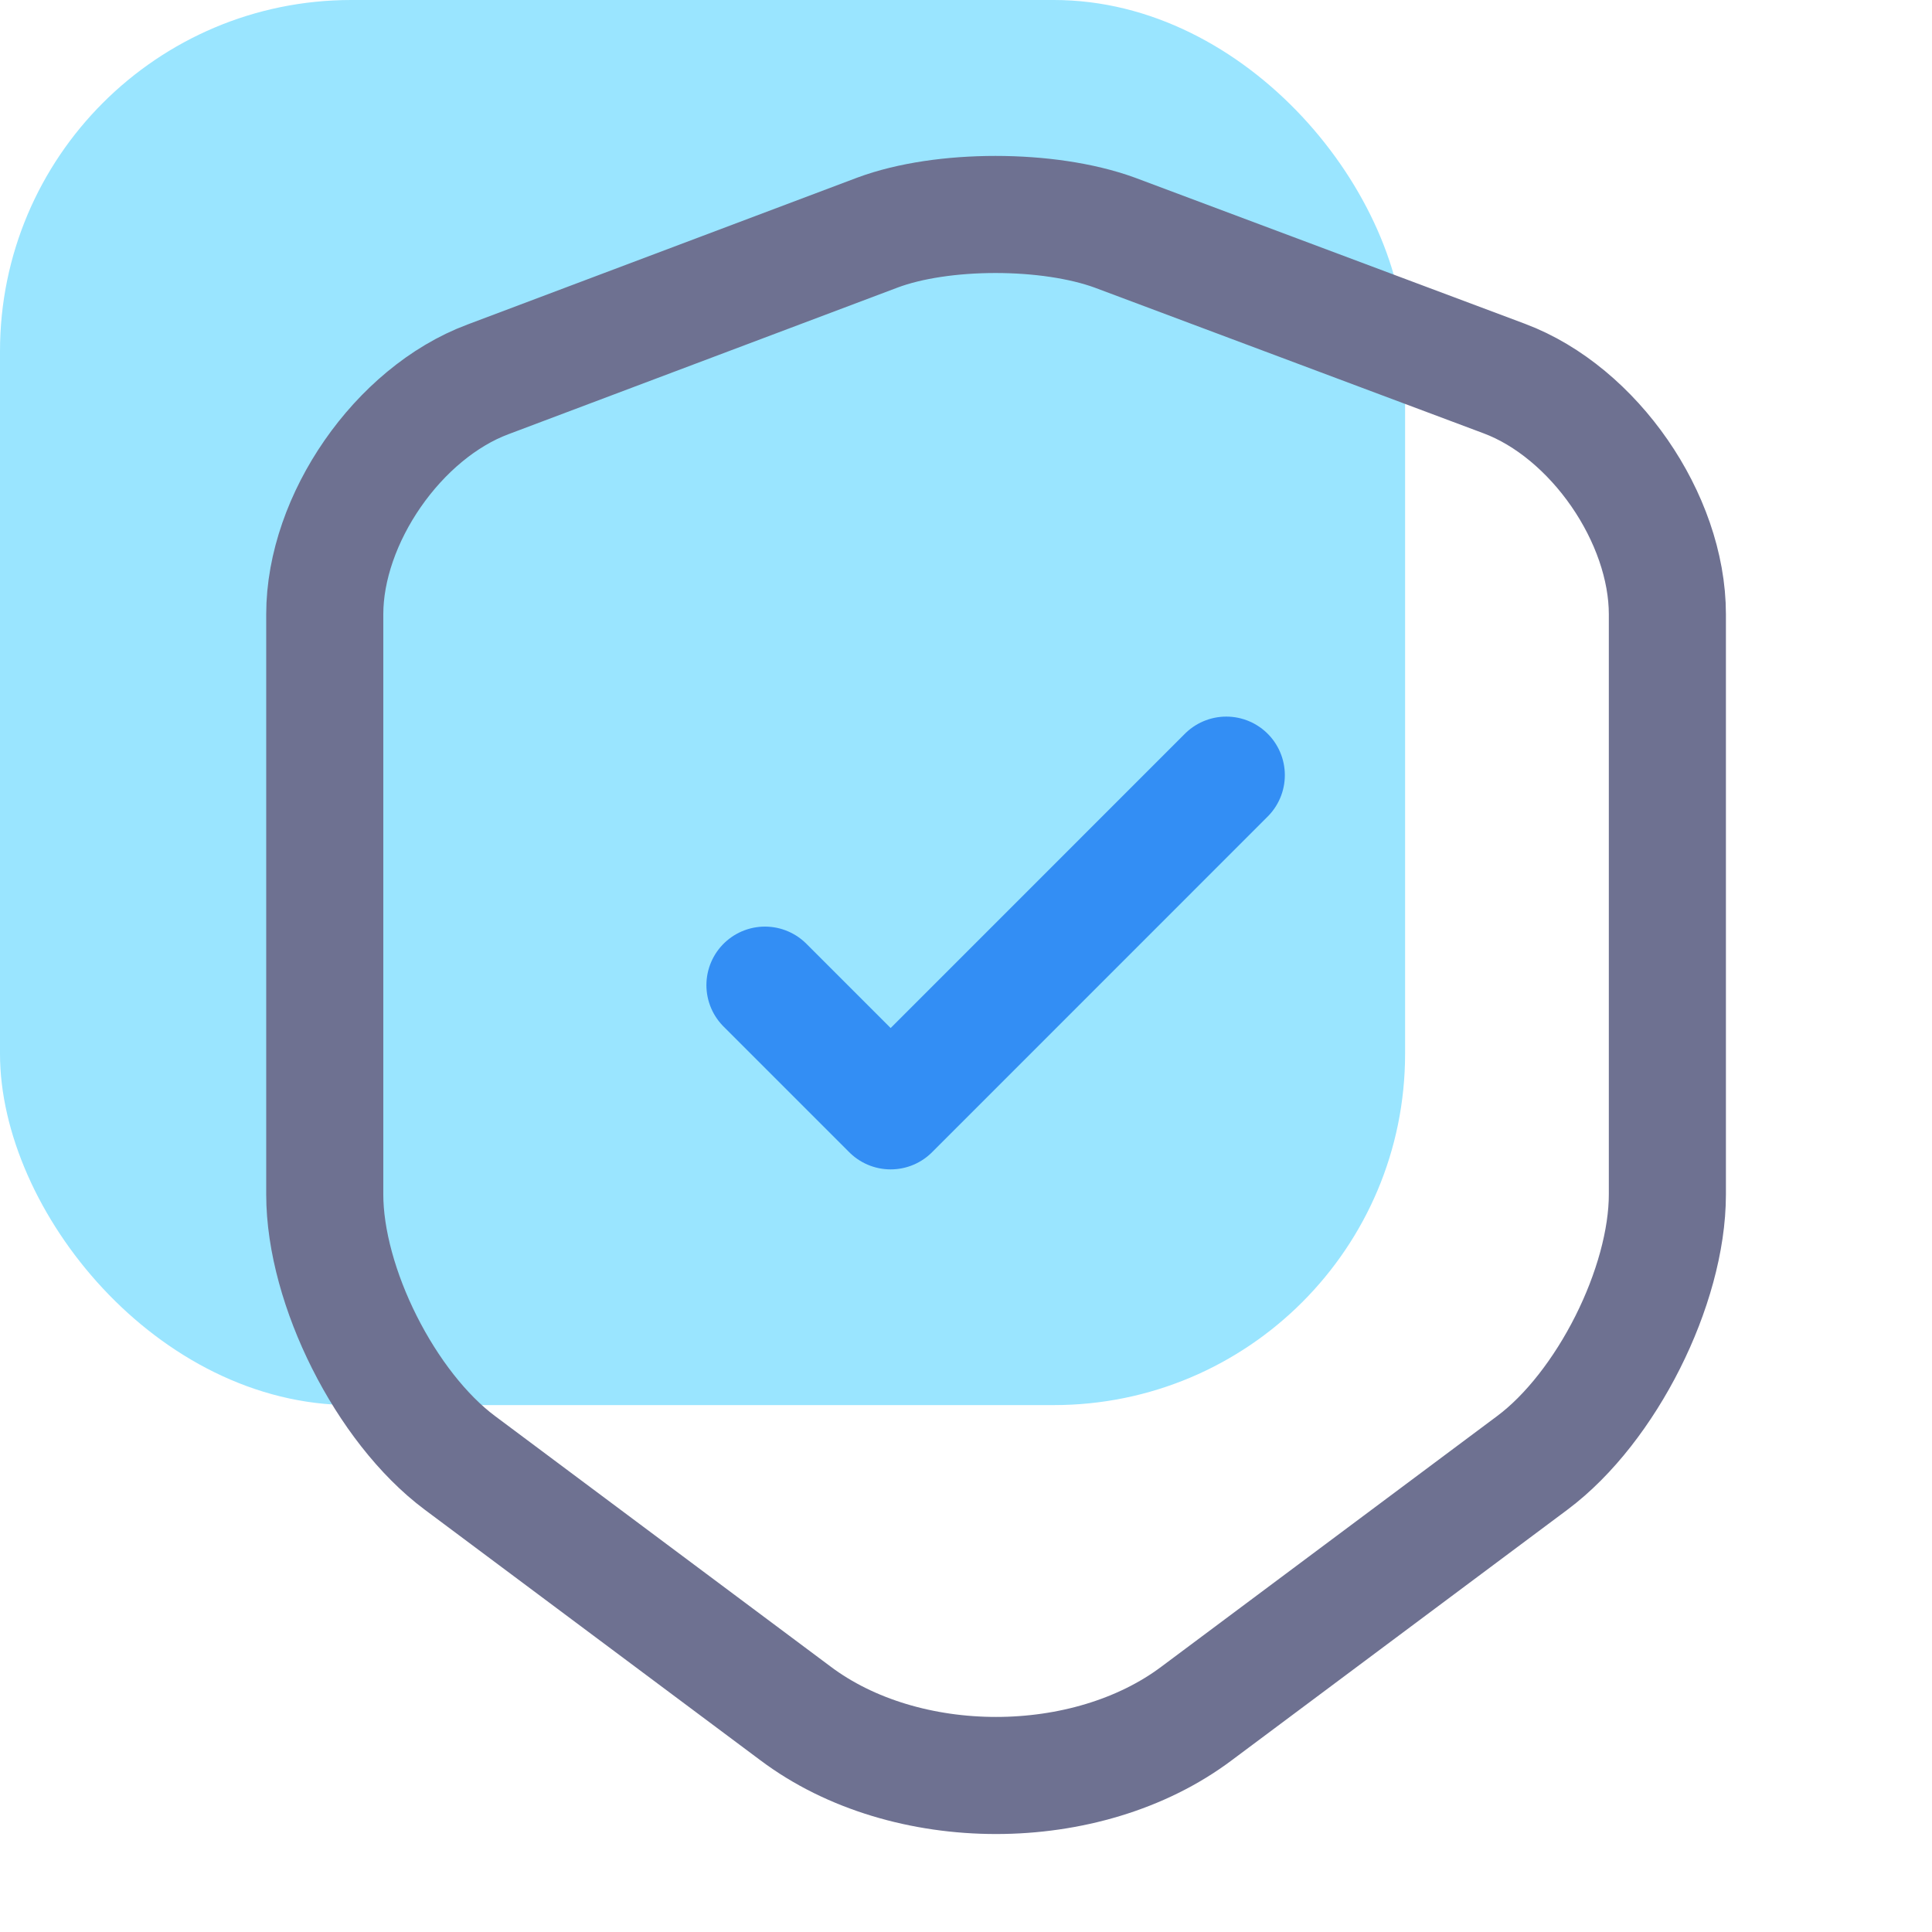
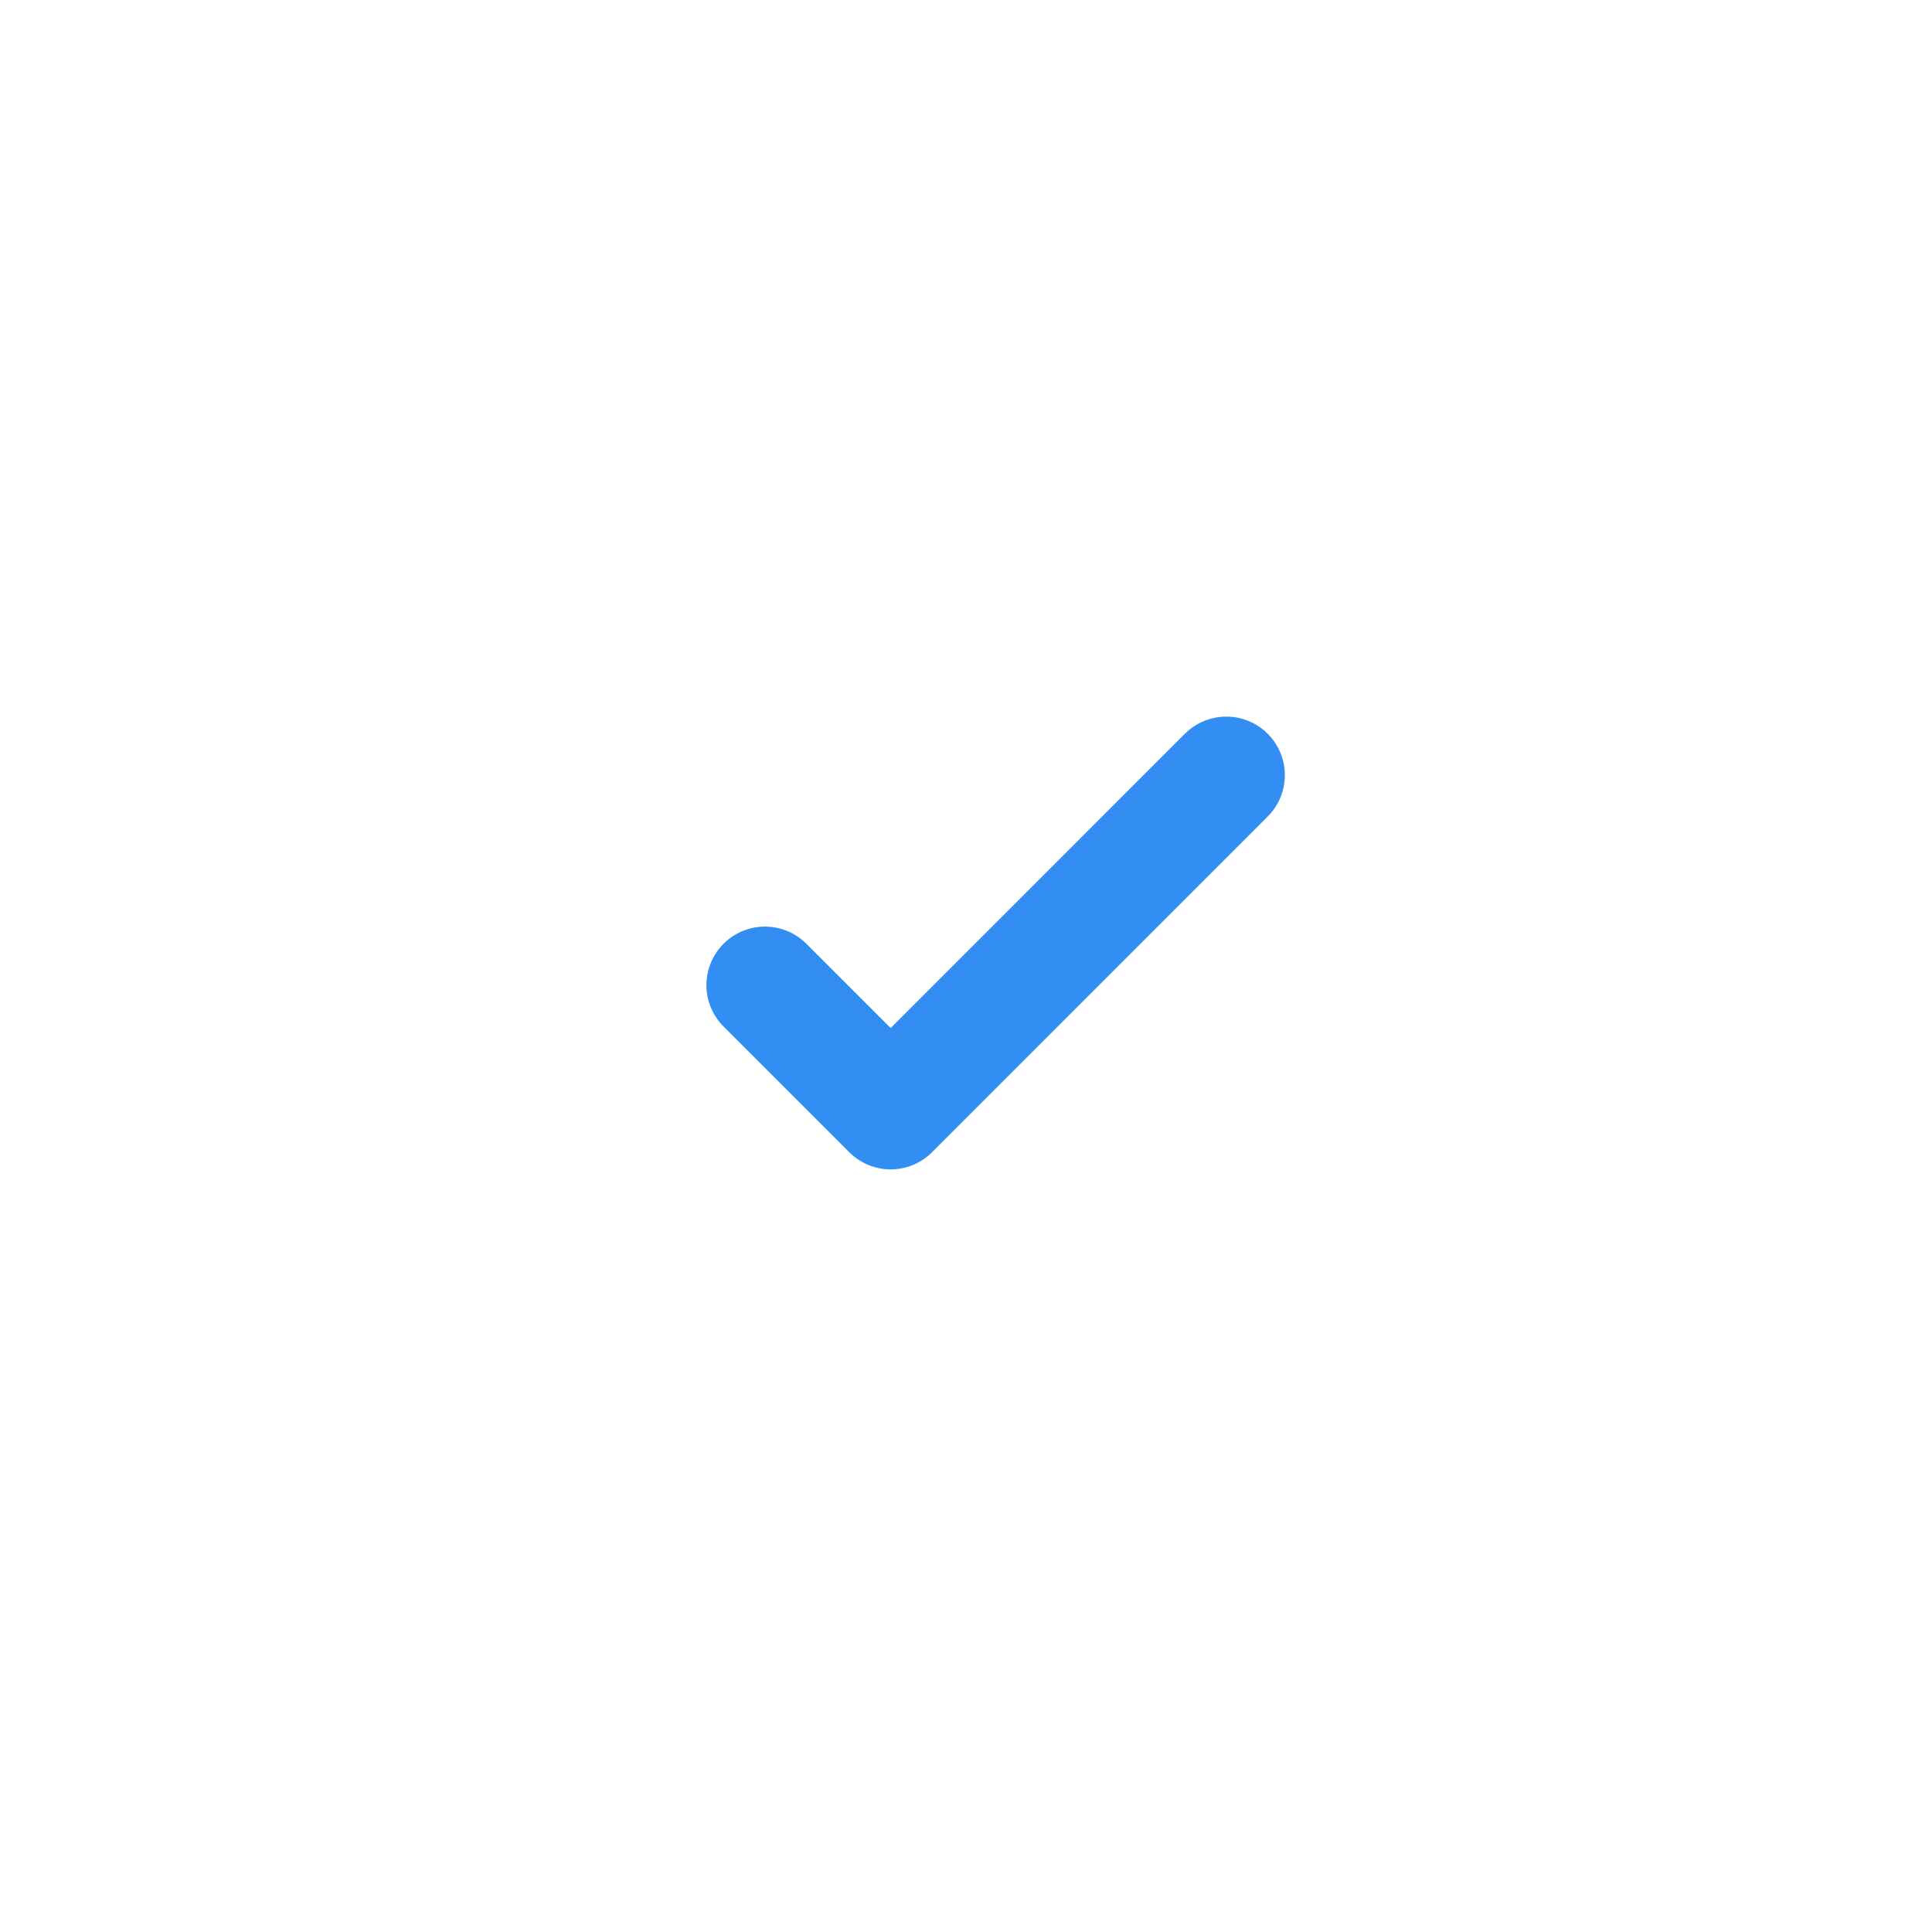
<svg xmlns="http://www.w3.org/2000/svg" width="33" height="33" viewBox="0 0 33 33" fill="none">
-   <rect width="24" height="24" rx="6" fill="#9AE5FF" />
-   <path d="M14.987 3.973L8.334 6.48C6.8 7.053 5.547 8.866 5.547 10.493V20.4C5.547 21.973 6.587 24.04 7.854 24.986L13.587 29.266C15.467 30.68 18.56 30.68 20.44 29.266L26.174 24.986C27.44 24.04 28.48 21.973 28.48 20.4V10.493C28.48 8.853 27.227 7.04 25.694 6.466L19.04 3.973C17.907 3.56 16.093 3.56 14.987 3.973Z" stroke="#6E7191" stroke-width="2" stroke-linecap="round" stroke-linejoin="round" />
  <path d="M13.066 16.827L15.213 18.974L20.946 13.24" stroke="#338EF4" stroke-width="2" stroke-linecap="round" stroke-linejoin="round" />
</svg>